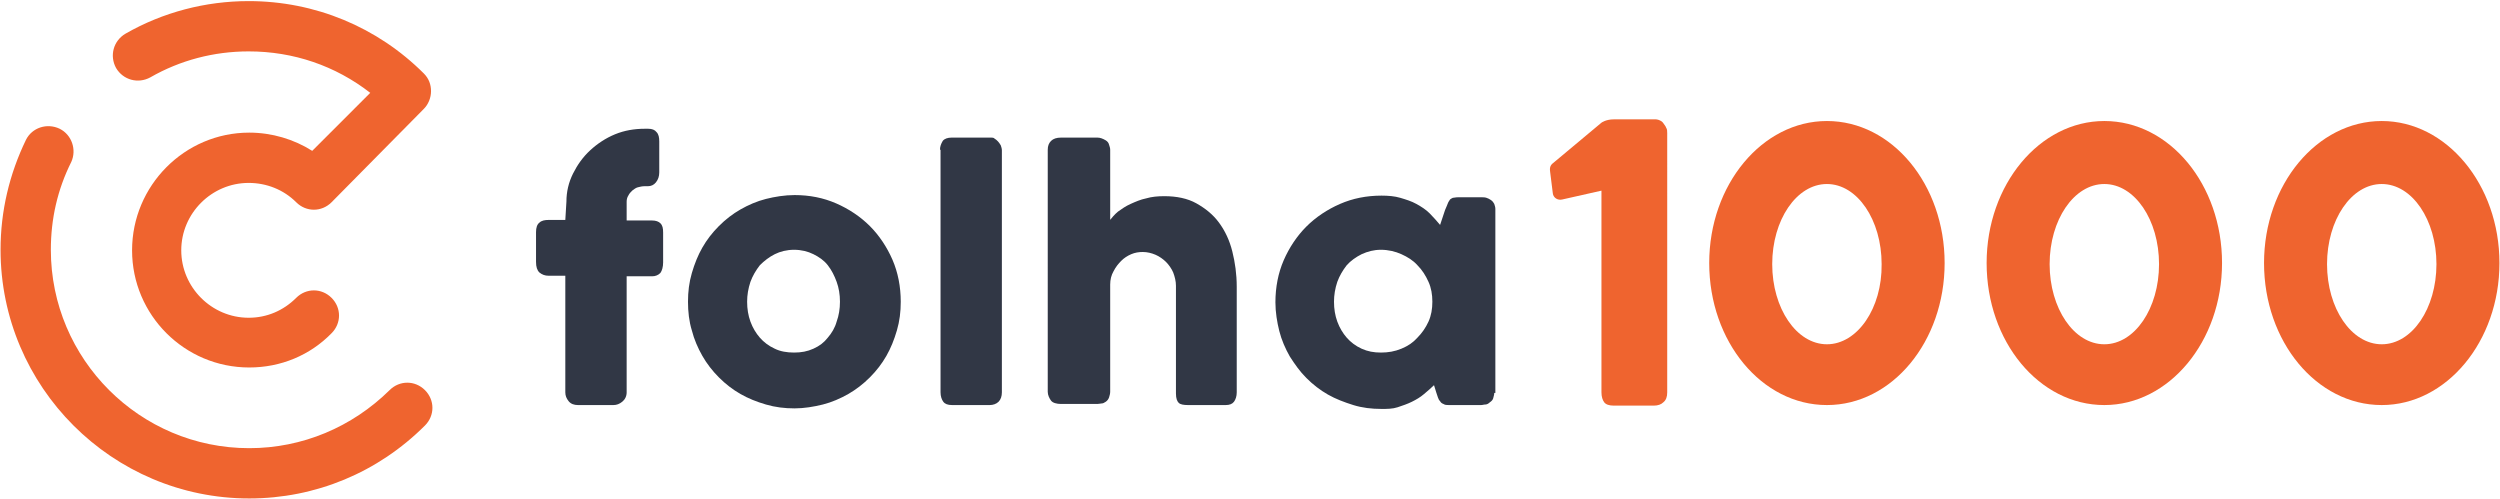
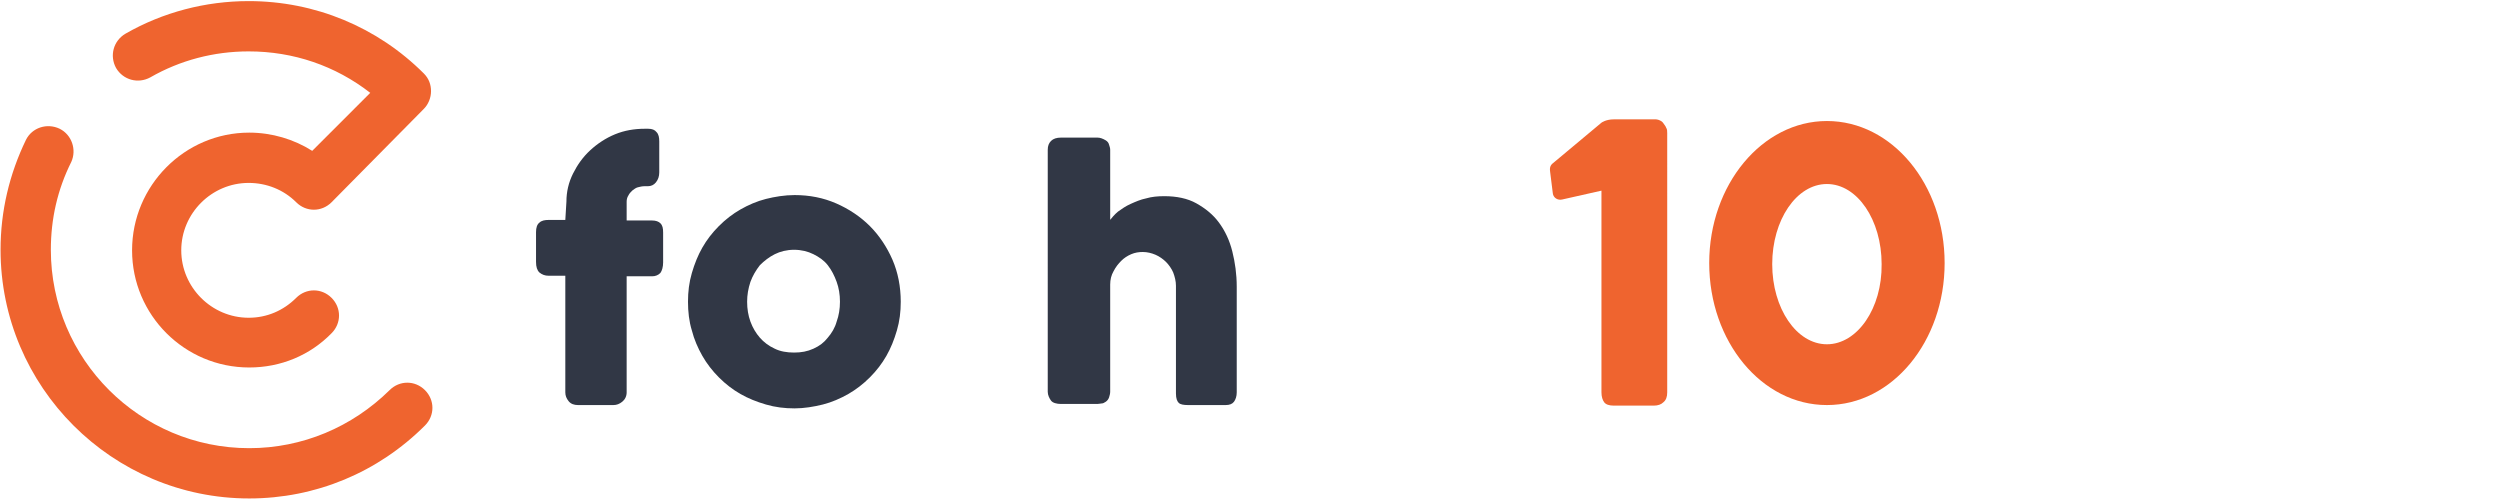
<svg xmlns="http://www.w3.org/2000/svg" version="1.1" id="Camada_1" x="0px" y="0px" viewBox="0 0 452.4 90.3" style="enable-background:new 0 0 452.4 90.3;" xml:space="preserve">
  <style type="text/css">
	.st0{fill:#EF642F;}
	.st1{fill:#313745;}
</style>
  <g>
    <g>
      <g>
        <path class="st0" d="M45.1,90.2c-24.8,0-45-20.2-45-45c0-7,1.6-13.7,4.6-19.9c1.1-2.2,3.8-3.1,6.1-2c2.2,1.1,3.1,3.8,2.1,6     c-2.5,5-3.7,10.3-3.7,15.9c0,19.8,16.1,35.9,35.9,35.9c9.6,0,18.6-3.8,25.4-10.5c1.8-1.8,4.6-1.8,6.4,0c1.8,1.8,1.8,4.6,0,6.4     C68.4,85.5,57.1,90.2,45.1,90.2z" />
      </g>
      <g>
        <path class="st0" d="M45.1,66.5c-11.7,0-21.2-9.5-21.2-21.2S33.4,24,45.1,24c4.1,0,8.1,1.2,11.4,3.3L67,16.8     c-6.3-4.9-13.9-7.5-22-7.5c-6.3,0-12.4,1.6-17.8,4.7c-2.2,1.2-4.9,0.5-6.2-1.7c-1.2-2.2-0.5-4.9,1.7-6.2     c6.8-3.9,14.5-5.9,22.3-5.9c12,0,23.3,4.7,31.7,13.1c0.9,0.9,1.3,2,1.3,3.2s-0.5,2.4-1.3,3.2L60,36.6c-1.8,1.8-4.6,1.8-6.4,0     c-2.3-2.3-5.4-3.5-8.6-3.5c-6.7,0-12.2,5.5-12.2,12.2s5.5,12.2,12.2,12.2c3.3,0,6.3-1.3,8.6-3.6c1.8-1.8,4.6-1.8,6.4,0     s1.8,4.6,0,6.4C56.1,64.3,50.8,66.5,45.1,66.5z" />
      </g>
    </g>
    <g>
      <path class="st1" d="M102.5,36.5c0-1.8,0.4-3.5,1.2-5.1c0.8-1.6,1.8-3,3.1-4.2c1.3-1.2,2.8-2.2,4.5-2.9c1.7-0.7,3.5-1,5.4-1h0.6    c0.7,0,1.2,0.2,1.5,0.6c0.4,0.4,0.5,1,0.5,1.7v5.6c0,0.7-0.2,1.3-0.6,1.8s-0.9,0.7-1.5,0.7h-0.6c-0.4,0-0.8,0.1-1.2,0.2    c-0.4,0.1-0.7,0.4-1,0.6c-0.3,0.3-0.5,0.5-0.7,0.9c-0.2,0.3-0.3,0.7-0.3,1.1v3.4h4.6c0.7,0,1.2,0.2,1.5,0.5    c0.4,0.4,0.5,0.9,0.5,1.7v5.4c0,0.8-0.2,1.5-0.5,1.9c-0.4,0.4-0.9,0.6-1.5,0.6h-4.6V71c0,0.7-0.3,1.3-0.8,1.7s-1,0.6-1.6,0.6h-6.4    c-0.7,0-1.3-0.2-1.7-0.7s-0.6-1-0.6-1.6V49.9h-3c-0.7,0-1.2-0.2-1.7-0.6c-0.4-0.4-0.6-1-0.6-1.9v-5.4c0-0.8,0.2-1.4,0.6-1.7    c0.4-0.4,1-0.5,1.7-0.5h3L102.5,36.5L102.5,36.5z" />
      <path class="st1" d="M124.5,54.6c0-1.8,0.2-3.5,0.7-5.2c0.5-1.7,1.1-3.2,1.9-4.6c0.8-1.4,1.8-2.7,3-3.9s2.5-2.2,3.9-3    c1.4-0.8,3-1.5,4.6-1.9s3.4-0.7,5.2-0.7c2.7,0,5.2,0.5,7.5,1.5c2.3,1,4.4,2.4,6.1,4.1c1.7,1.7,3.1,3.8,4.1,6.1    c1,2.3,1.5,4.9,1.5,7.6c0,1.8-0.2,3.5-0.7,5.2s-1.1,3.2-1.9,4.6c-0.8,1.4-1.8,2.7-3,3.9c-1.2,1.2-2.5,2.2-3.9,3    c-1.4,0.8-3,1.5-4.6,1.9s-3.4,0.7-5.1,0.7c-1.8,0-3.5-0.2-5.2-0.7c-1.7-0.5-3.2-1.1-4.6-1.9c-1.4-0.8-2.7-1.8-3.9-3    c-1.2-1.2-2.2-2.5-3-3.9c-0.8-1.4-1.5-3-1.9-4.6C124.7,58.2,124.5,56.4,124.5,54.6z M135.2,54.6c0,1.3,0.2,2.5,0.6,3.6    s1,2.1,1.7,2.9c0.7,0.8,1.6,1.5,2.7,2c1,0.5,2.2,0.7,3.5,0.7c1.3,0,2.4-0.2,3.5-0.7s1.9-1.1,2.6-2c0.7-0.8,1.3-1.8,1.6-2.9    c0.4-1.1,0.6-2.3,0.6-3.6c0-1.3-0.2-2.5-0.6-3.6c-0.4-1.1-0.9-2.1-1.6-3s-1.6-1.5-2.6-2s-2.2-0.8-3.5-0.8c-1.3,0-2.5,0.3-3.5,0.8    c-1,0.5-1.9,1.2-2.7,2c-0.7,0.9-1.3,1.9-1.7,3C135.4,52.2,135.2,53.4,135.2,54.6z" />
-       <path class="st1" d="M170.1,27.1c0-0.6,0.2-1.1,0.5-1.6c0.3-0.4,0.9-0.6,1.6-0.6h7.2c0.2,0,0.4,0,0.6,0.2c0.2,0.1,0.4,0.3,0.6,0.5    c0.2,0.2,0.3,0.4,0.5,0.7c0.1,0.3,0.2,0.6,0.2,0.9V71c0,0.7-0.2,1.3-0.6,1.7s-1,0.6-1.6,0.6h-6.8c-0.8,0-1.3-0.2-1.6-0.6    c-0.3-0.4-0.5-1-0.5-1.7V27.1z" />
      <path class="st1" d="M200.8,39.9c0.4-0.5,0.9-1.1,1.5-1.6c0.7-0.5,1.4-1,2.3-1.4s1.8-0.8,2.8-1c1-0.3,2.1-0.4,3.3-0.4    c2.2,0,4.2,0.4,5.8,1.3c1.6,0.9,3,2,4.1,3.5c1.1,1.5,1.9,3.2,2.4,5.2c0.5,2,0.8,4.1,0.8,6.4V71c0,0.7-0.2,1.3-0.5,1.7    c-0.3,0.4-0.8,0.6-1.5,0.6h-6.8c-0.8,0-1.4-0.1-1.7-0.4c-0.3-0.3-0.5-0.8-0.5-1.7V51.7c0-0.8-0.2-1.6-0.5-2.4    c-0.3-0.7-0.8-1.4-1.3-1.9s-1.2-1-1.9-1.3c-0.7-0.3-1.5-0.5-2.3-0.5c-0.7,0-1.4,0.1-2.1,0.4c-0.7,0.3-1.3,0.7-1.8,1.2    c-0.5,0.5-1,1.1-1.4,1.9c-0.4,0.7-0.6,1.5-0.6,2.4v19.4c0,0.3-0.1,0.7-0.2,1s-0.3,0.6-0.6,0.8c-0.3,0.2-0.5,0.3-0.7,0.3    s-0.5,0.1-0.8,0.1h-6.6c-0.8,0-1.5-0.2-1.8-0.6s-0.6-1-0.6-1.6V47.1v-0.2v-8.7V38V27.1c0-0.7,0.2-1.2,0.6-1.6s1-0.6,1.8-0.6h6.6    c0.5,0,1,0.2,1.5,0.5c0.3,0.2,0.5,0.4,0.6,0.8c0.1,0.3,0.2,0.6,0.2,0.9V39.9z" />
-       <path class="st1" d="M270.4,71.1c0,0.3-0.1,0.6-0.2,1c-0.1,0.3-0.3,0.5-0.6,0.7c-0.2,0.2-0.5,0.4-0.8,0.4s-0.5,0.1-0.8,0.1h-5.8    c-0.4,0-0.7,0-1-0.2c-0.3-0.1-0.5-0.3-0.6-0.5c-0.2-0.2-0.3-0.4-0.4-0.7s-0.2-0.6-0.3-0.9l-0.4-1.3c-0.5,0.5-1.1,1-1.8,1.6    s-1.4,1-2.2,1.4c-0.8,0.4-1.7,0.7-2.6,1S251,74,250,74c-1.8,0-3.5-0.2-5.1-0.7c-1.6-0.5-3.2-1.1-4.6-1.9c-1.4-0.8-2.7-1.8-3.9-3    c-1.2-1.2-2.1-2.5-3-3.9c-0.8-1.4-1.5-3-1.9-4.6s-0.7-3.4-0.7-5.2c0-2.7,0.5-5.3,1.5-7.6s2.4-4.4,4.1-6.1c1.7-1.7,3.8-3.1,6.1-4.1    s4.8-1.5,7.5-1.5c1.2,0,2.4,0.1,3.4,0.4s2,0.6,2.9,1.1c0.9,0.5,1.7,1,2.4,1.7s1.3,1.4,1.9,2.1l0.9-2.7c0.2-0.5,0.4-0.9,0.5-1.2    s0.3-0.5,0.4-0.7c0.1-0.1,0.3-0.2,0.5-0.3c0.2,0,0.5-0.1,0.9-0.1h4.4c0.2,0,0.5,0,0.8,0.1s0.5,0.2,0.8,0.4    c0.3,0.2,0.5,0.5,0.6,0.7c0.1,0.3,0.2,0.6,0.2,0.9V71.1z M241.4,54.6c0,1.3,0.2,2.5,0.6,3.6s1,2.1,1.7,2.9c0.7,0.8,1.6,1.5,2.7,2    s2.2,0.7,3.5,0.7c1.3,0,2.5-0.2,3.7-0.7s2.1-1.1,2.9-2c0.8-0.8,1.5-1.8,2-2.9s0.7-2.3,0.7-3.6c0-1.3-0.2-2.5-0.7-3.6    c-0.5-1.1-1.1-2.1-2-3c-0.8-0.9-1.8-1.5-2.9-2s-2.4-0.8-3.7-0.8c-1.3,0-2.4,0.3-3.5,0.8c-1,0.5-2,1.2-2.7,2    c-0.7,0.9-1.3,1.9-1.7,3C241.6,52.2,241.4,53.4,241.4,54.6z" />
      <path class="st0" d="M301.5,23.1c-0.1-0.3-0.3-0.5-0.5-0.8s-0.4-0.4-0.6-0.5c-0.2-0.1-0.5-0.2-0.7-0.2H292c-1.4,0-2.2,0.6-2.2,0.6    l-8.5,7.1c-0.7,0.5-0.9,0.9-0.8,1.7l0.5,4c0.1,0.8,0.9,1.3,1.7,1.1l7.1-1.6V71c0,0.8,0.2,1.4,0.5,1.8s0.9,0.6,1.7,0.6h7.3    c0.7,0,1.3-0.2,1.7-0.6c0.5-0.4,0.7-1,0.7-1.8V24.1C301.7,23.7,301.7,23.4,301.5,23.1z" />
      <path class="st0" d="M330.6,21.9c-11.7,0-21.3,11.5-21.3,25.7s9.5,25.7,21.3,25.7s21.3-11.5,21.3-25.7S342.4,21.9,330.6,21.9z     M330.6,62.3c-5.5,0-9.9-6.5-9.9-14.5s4.4-14.5,9.9-14.5c5.5,0,9.9,6.5,9.9,14.5C340.6,55.8,336.1,62.3,330.6,62.3z" />
-       <path class="st0" d="M380.8,21.9c-11.7,0-21.3,11.5-21.3,25.7s9.5,25.7,21.3,25.7c11.7,0,21.3-11.5,21.3-25.7    S392.6,21.9,380.8,21.9z M380.8,62.3c-5.5,0-9.9-6.5-9.9-14.5s4.4-14.5,9.9-14.5c5.5,0,9.9,6.5,9.9,14.5    C390.7,55.8,386.3,62.3,380.8,62.3z" />
-       <path class="st0" d="M431,21.9c-11.7,0-21.3,11.5-21.3,25.7s9.5,25.7,21.3,25.7c11.7,0,21.3-11.5,21.3-25.7S442.7,21.9,431,21.9z     M431,62.3c-5.5,0-9.9-6.5-9.9-14.5s4.4-14.5,9.9-14.5c5.5,0,9.9,6.5,9.9,14.5C440.9,55.8,436.5,62.3,431,62.3z" />
    </g>
  </g>
</svg>